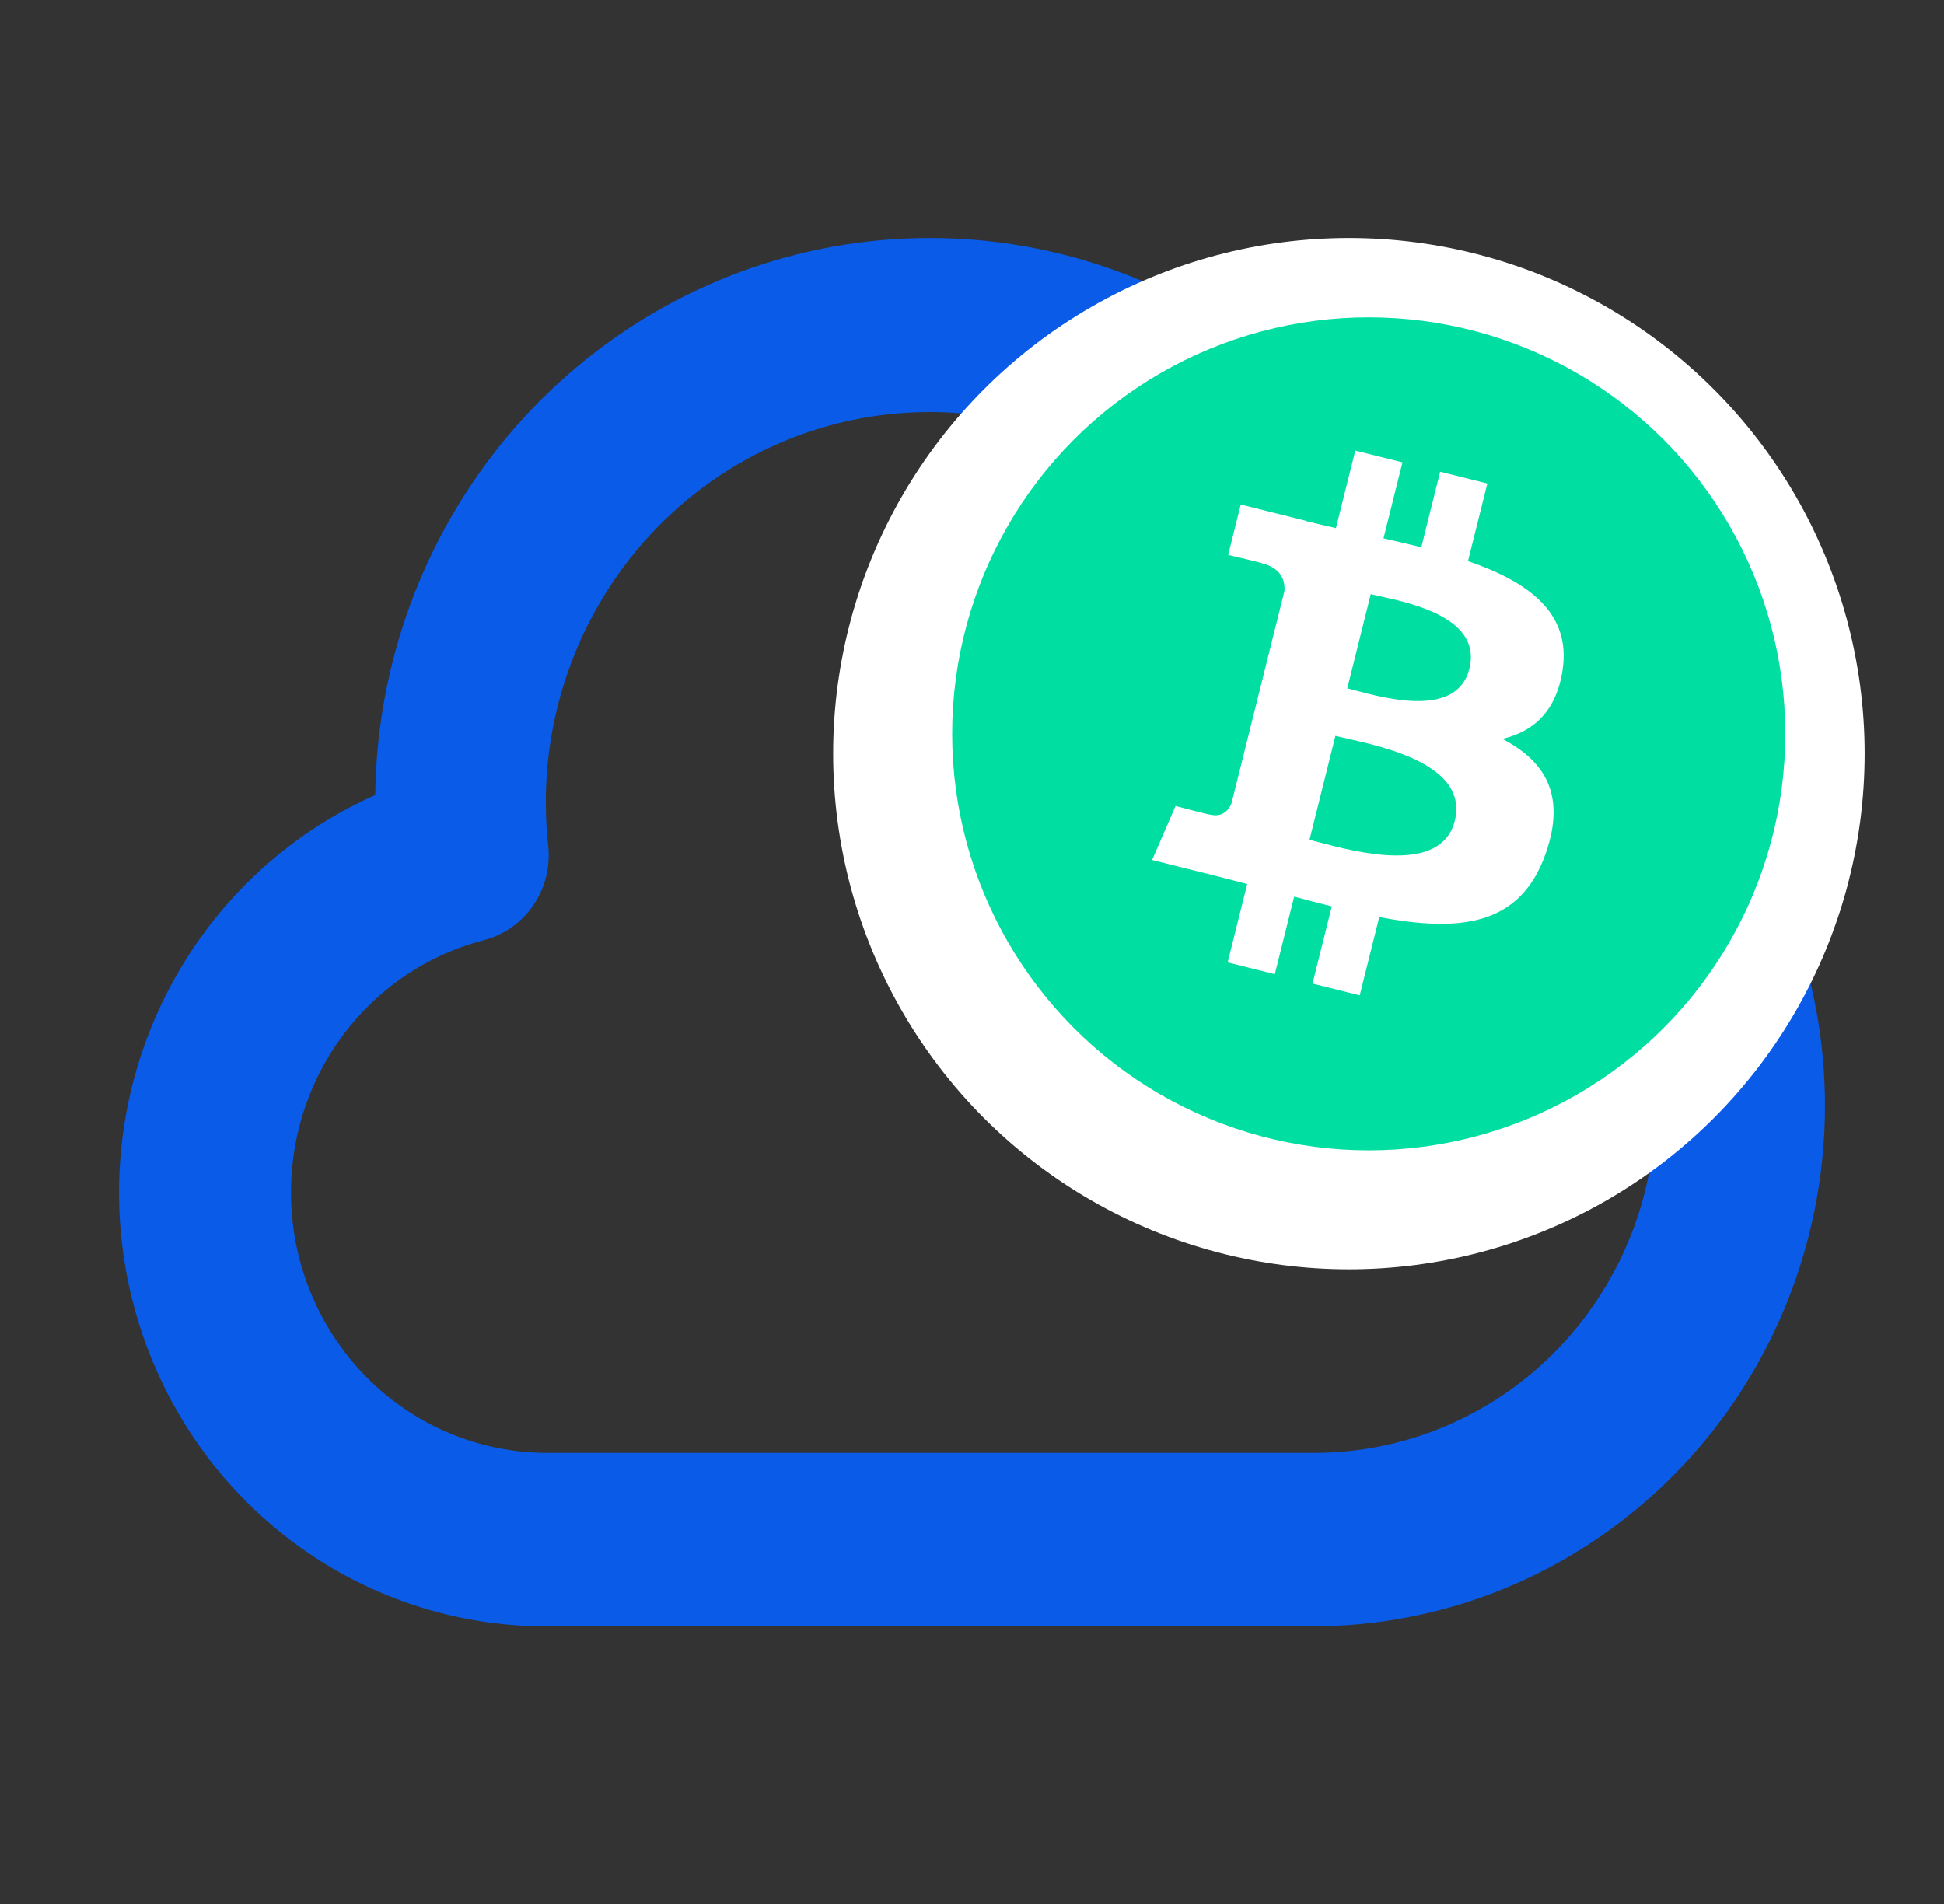
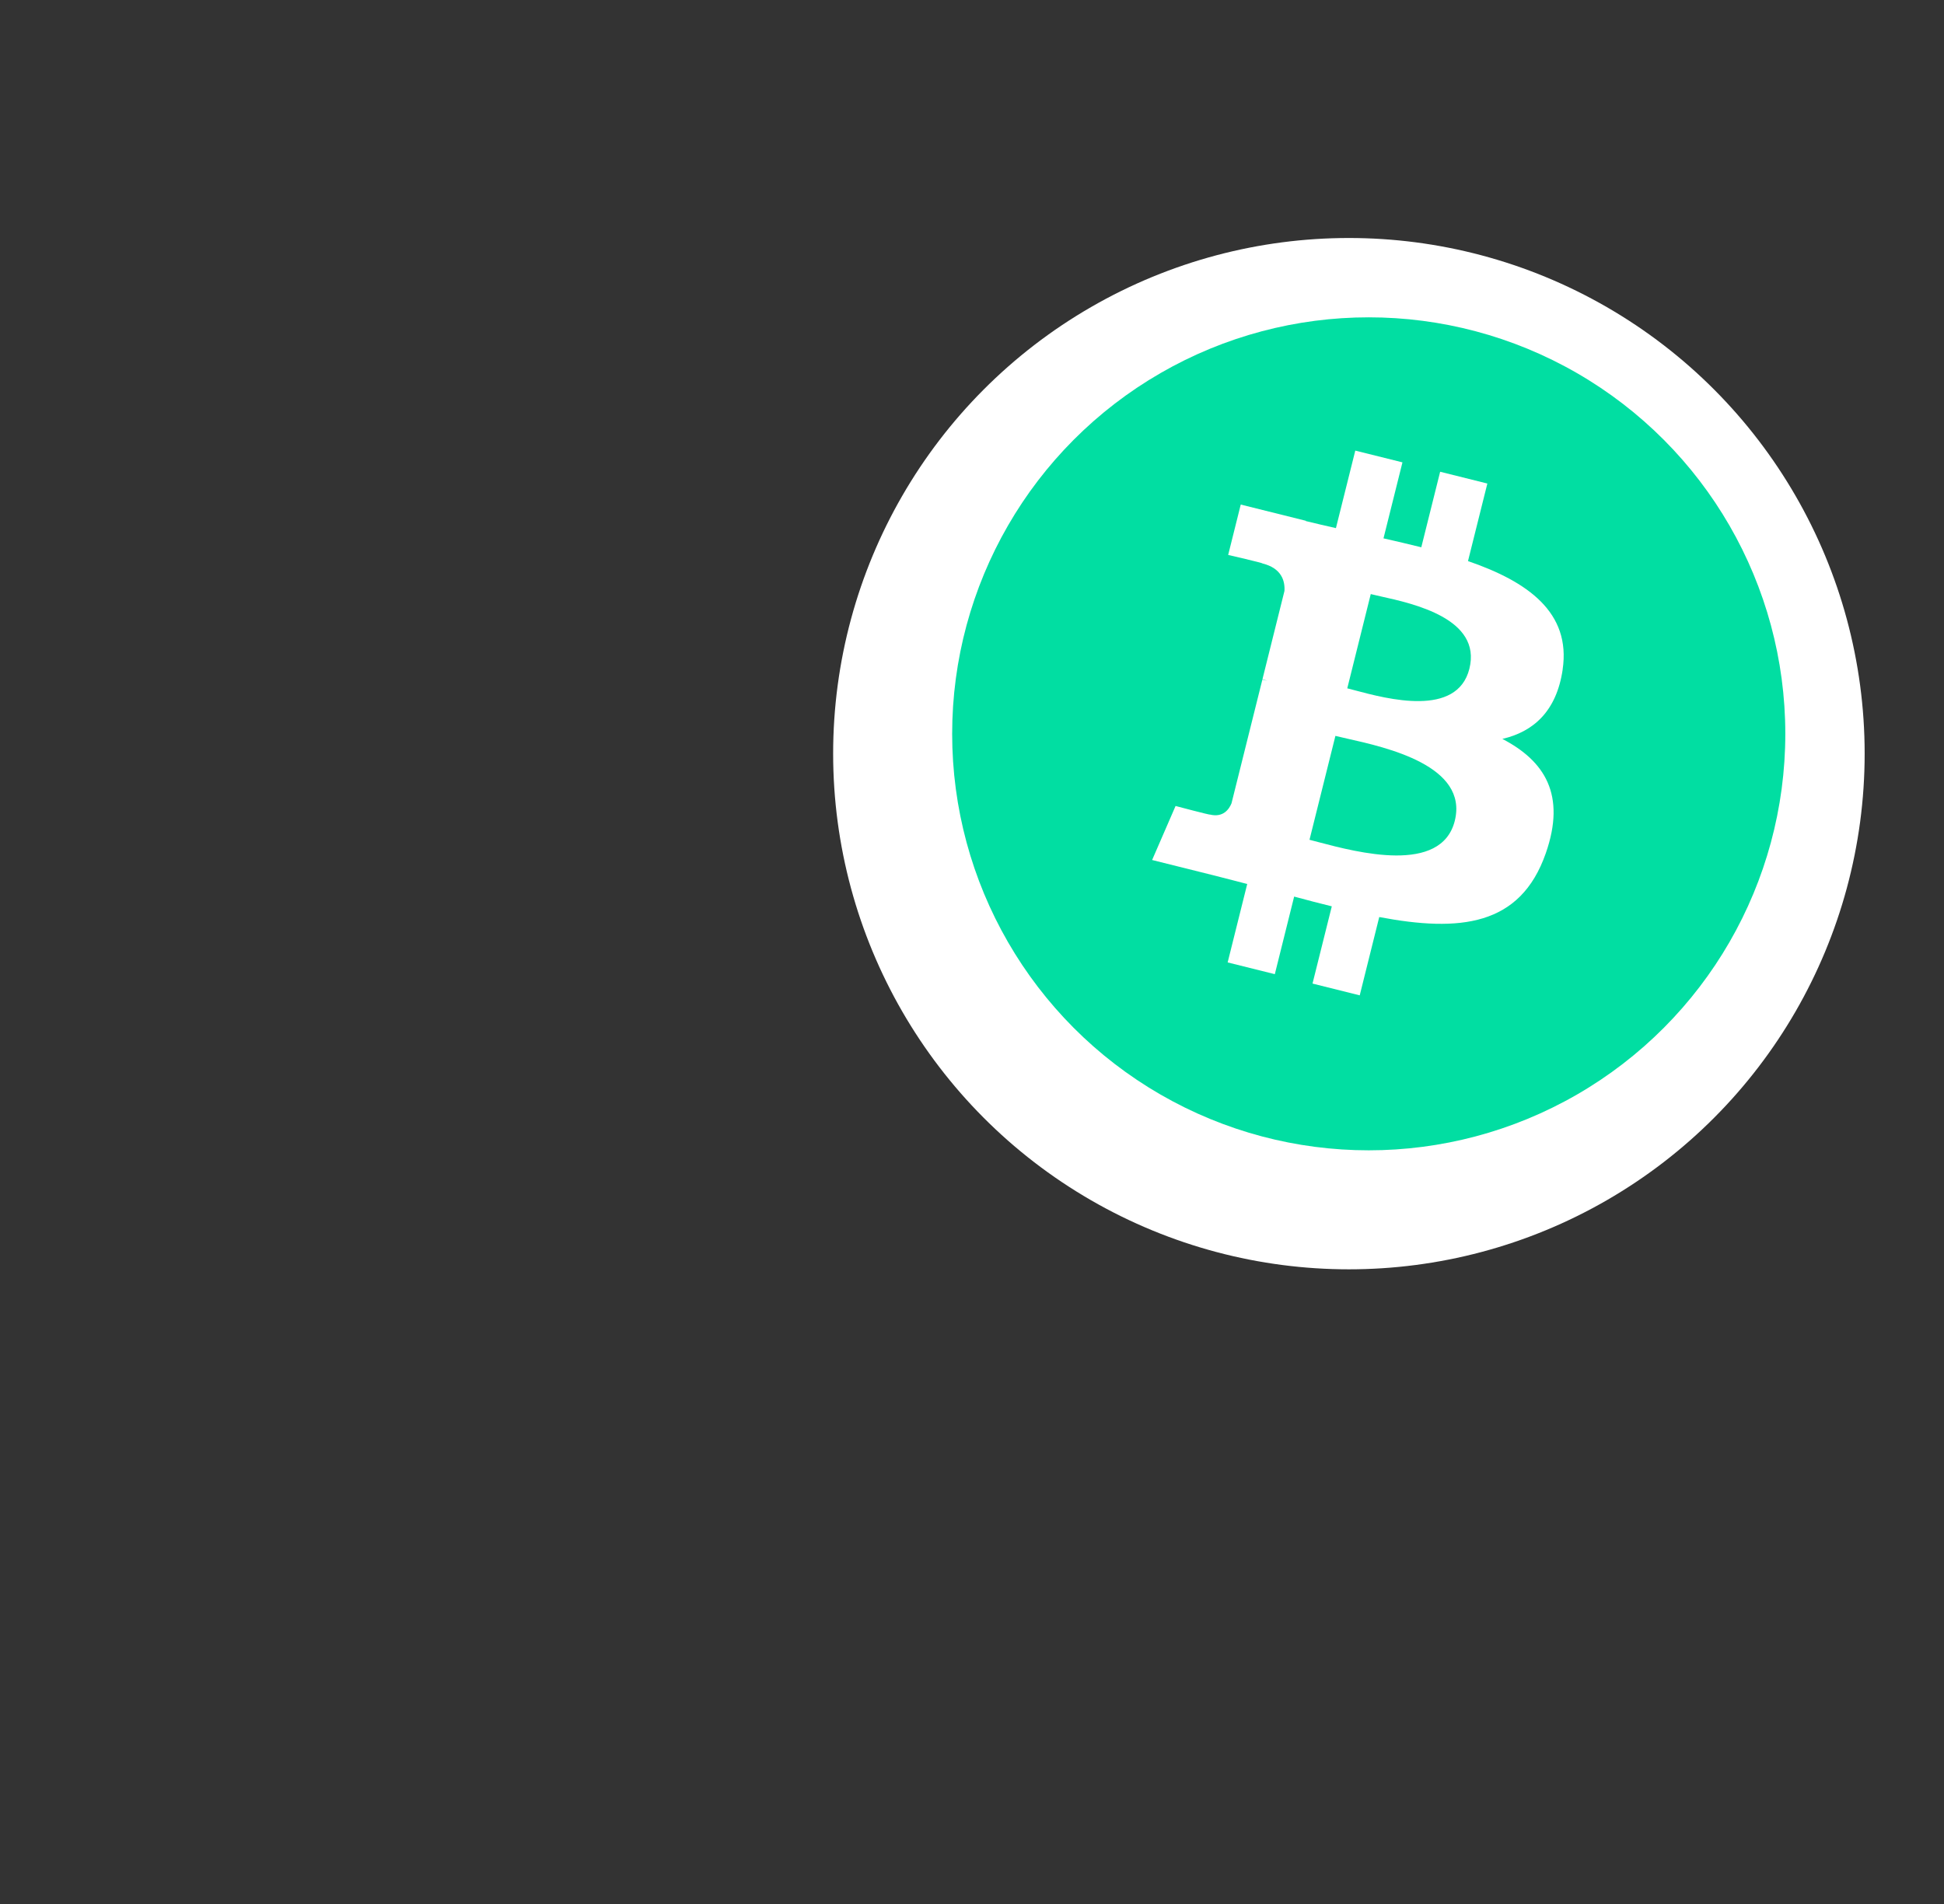
<svg xmlns="http://www.w3.org/2000/svg" width="49" height="48" viewBox="0 0 49 48" fill="none">
  <rect x="0" y="0" width="49" height="48" fill="#333333" stroke="none" />
-   <path fill-rule="evenodd" clip-rule="evenodd" d="M9.458 20.044C9.497 16.729 10.675 13.532 12.787 11.006C14.899 8.48 17.813 6.785 21.024 6.213C24.236 5.641 27.543 6.229 30.374 7.875C33.204 9.52 35.38 12.12 36.524 15.224C39.533 16.068 42.14 17.992 43.861 20.64C45.582 23.288 46.301 26.48 45.885 29.626C45.468 32.772 43.945 35.657 41.597 37.748C39.249 39.84 36.235 40.995 33.114 41H13.759C11.288 41.002 8.891 40.138 6.973 38.553C5.055 36.968 3.732 34.76 3.227 32.3C2.722 29.84 3.066 27.279 4.201 25.046C5.336 22.814 7.193 21.047 9.458 20.044ZM23.436 10.388C22.075 10.387 20.728 10.679 19.485 11.244C18.242 11.809 17.13 12.635 16.222 13.667C15.315 14.699 14.631 15.914 14.217 17.233C13.802 18.552 13.666 19.945 13.818 21.321C13.875 21.851 13.741 22.385 13.442 22.823C13.142 23.261 12.697 23.574 12.187 23.704C10.667 24.1 9.34 25.046 8.456 26.365C7.572 27.683 7.19 29.285 7.383 30.869C7.576 32.452 8.329 33.911 9.503 34.971C10.677 36.031 12.19 36.619 13.759 36.627H33.114C35.275 36.63 37.358 35.806 38.949 34.319C40.54 32.831 41.522 30.789 41.699 28.599C41.877 26.409 41.237 24.231 39.907 22.498C38.577 20.766 36.655 19.606 34.522 19.25C34.111 19.181 33.729 18.993 33.42 18.709C33.111 18.426 32.889 18.058 32.78 17.649C32.223 15.564 31.006 13.723 29.317 12.411C27.628 11.098 25.562 10.387 23.436 10.388Z" fill="#095BE8" />
  <circle cx="34" cy="19" r="13" fill="white" />
  <circle cx="34.5" cy="18.5" r="10.5" fill="#01DEA2" />
  <path fill-rule="evenodd" clip-rule="evenodd" d="M39.387 16.881C39.603 15.438 38.505 14.662 37.002 14.145L37.49 12.19L36.3 11.893L35.825 13.797C35.513 13.719 35.191 13.645 34.872 13.572L35.35 11.656L34.161 11.36L33.673 13.314C33.414 13.255 33.16 13.197 32.913 13.136L32.915 13.129L31.274 12.72L30.957 13.99C30.957 13.99 31.84 14.193 31.822 14.205C32.303 14.325 32.391 14.644 32.376 14.897L31.821 17.124C31.854 17.133 31.897 17.145 31.945 17.164L31.91 17.155C31.881 17.148 31.85 17.14 31.819 17.133L31.041 20.252C30.982 20.398 30.832 20.618 30.496 20.535C30.508 20.552 29.631 20.319 29.631 20.319L29.04 21.681L30.588 22.067C30.758 22.11 30.925 22.153 31.091 22.196C31.207 22.227 31.322 22.257 31.437 22.286L30.944 24.263L32.133 24.559L32.62 22.603C32.945 22.692 33.26 22.773 33.569 22.849L33.083 24.796L34.273 25.093L34.765 23.119C36.794 23.503 38.32 23.349 38.962 21.513C39.479 20.036 38.936 19.184 37.868 18.628C38.646 18.448 39.232 17.937 39.388 16.881L39.387 16.881L39.387 16.881ZM36.669 20.693C36.331 22.048 34.209 21.488 33.239 21.232C33.151 21.209 33.073 21.188 33.007 21.171L33.66 18.552C33.741 18.572 33.84 18.595 33.953 18.62L33.953 18.62C34.957 18.845 37.014 19.307 36.669 20.693H36.669ZM34.154 17.404C34.964 17.62 36.729 18.091 37.037 16.859H37.037C37.351 15.599 35.635 15.219 34.797 15.034C34.703 15.013 34.619 14.994 34.551 14.977L33.959 17.353C34.015 17.367 34.081 17.384 34.154 17.404Z" fill="white" />
</svg>